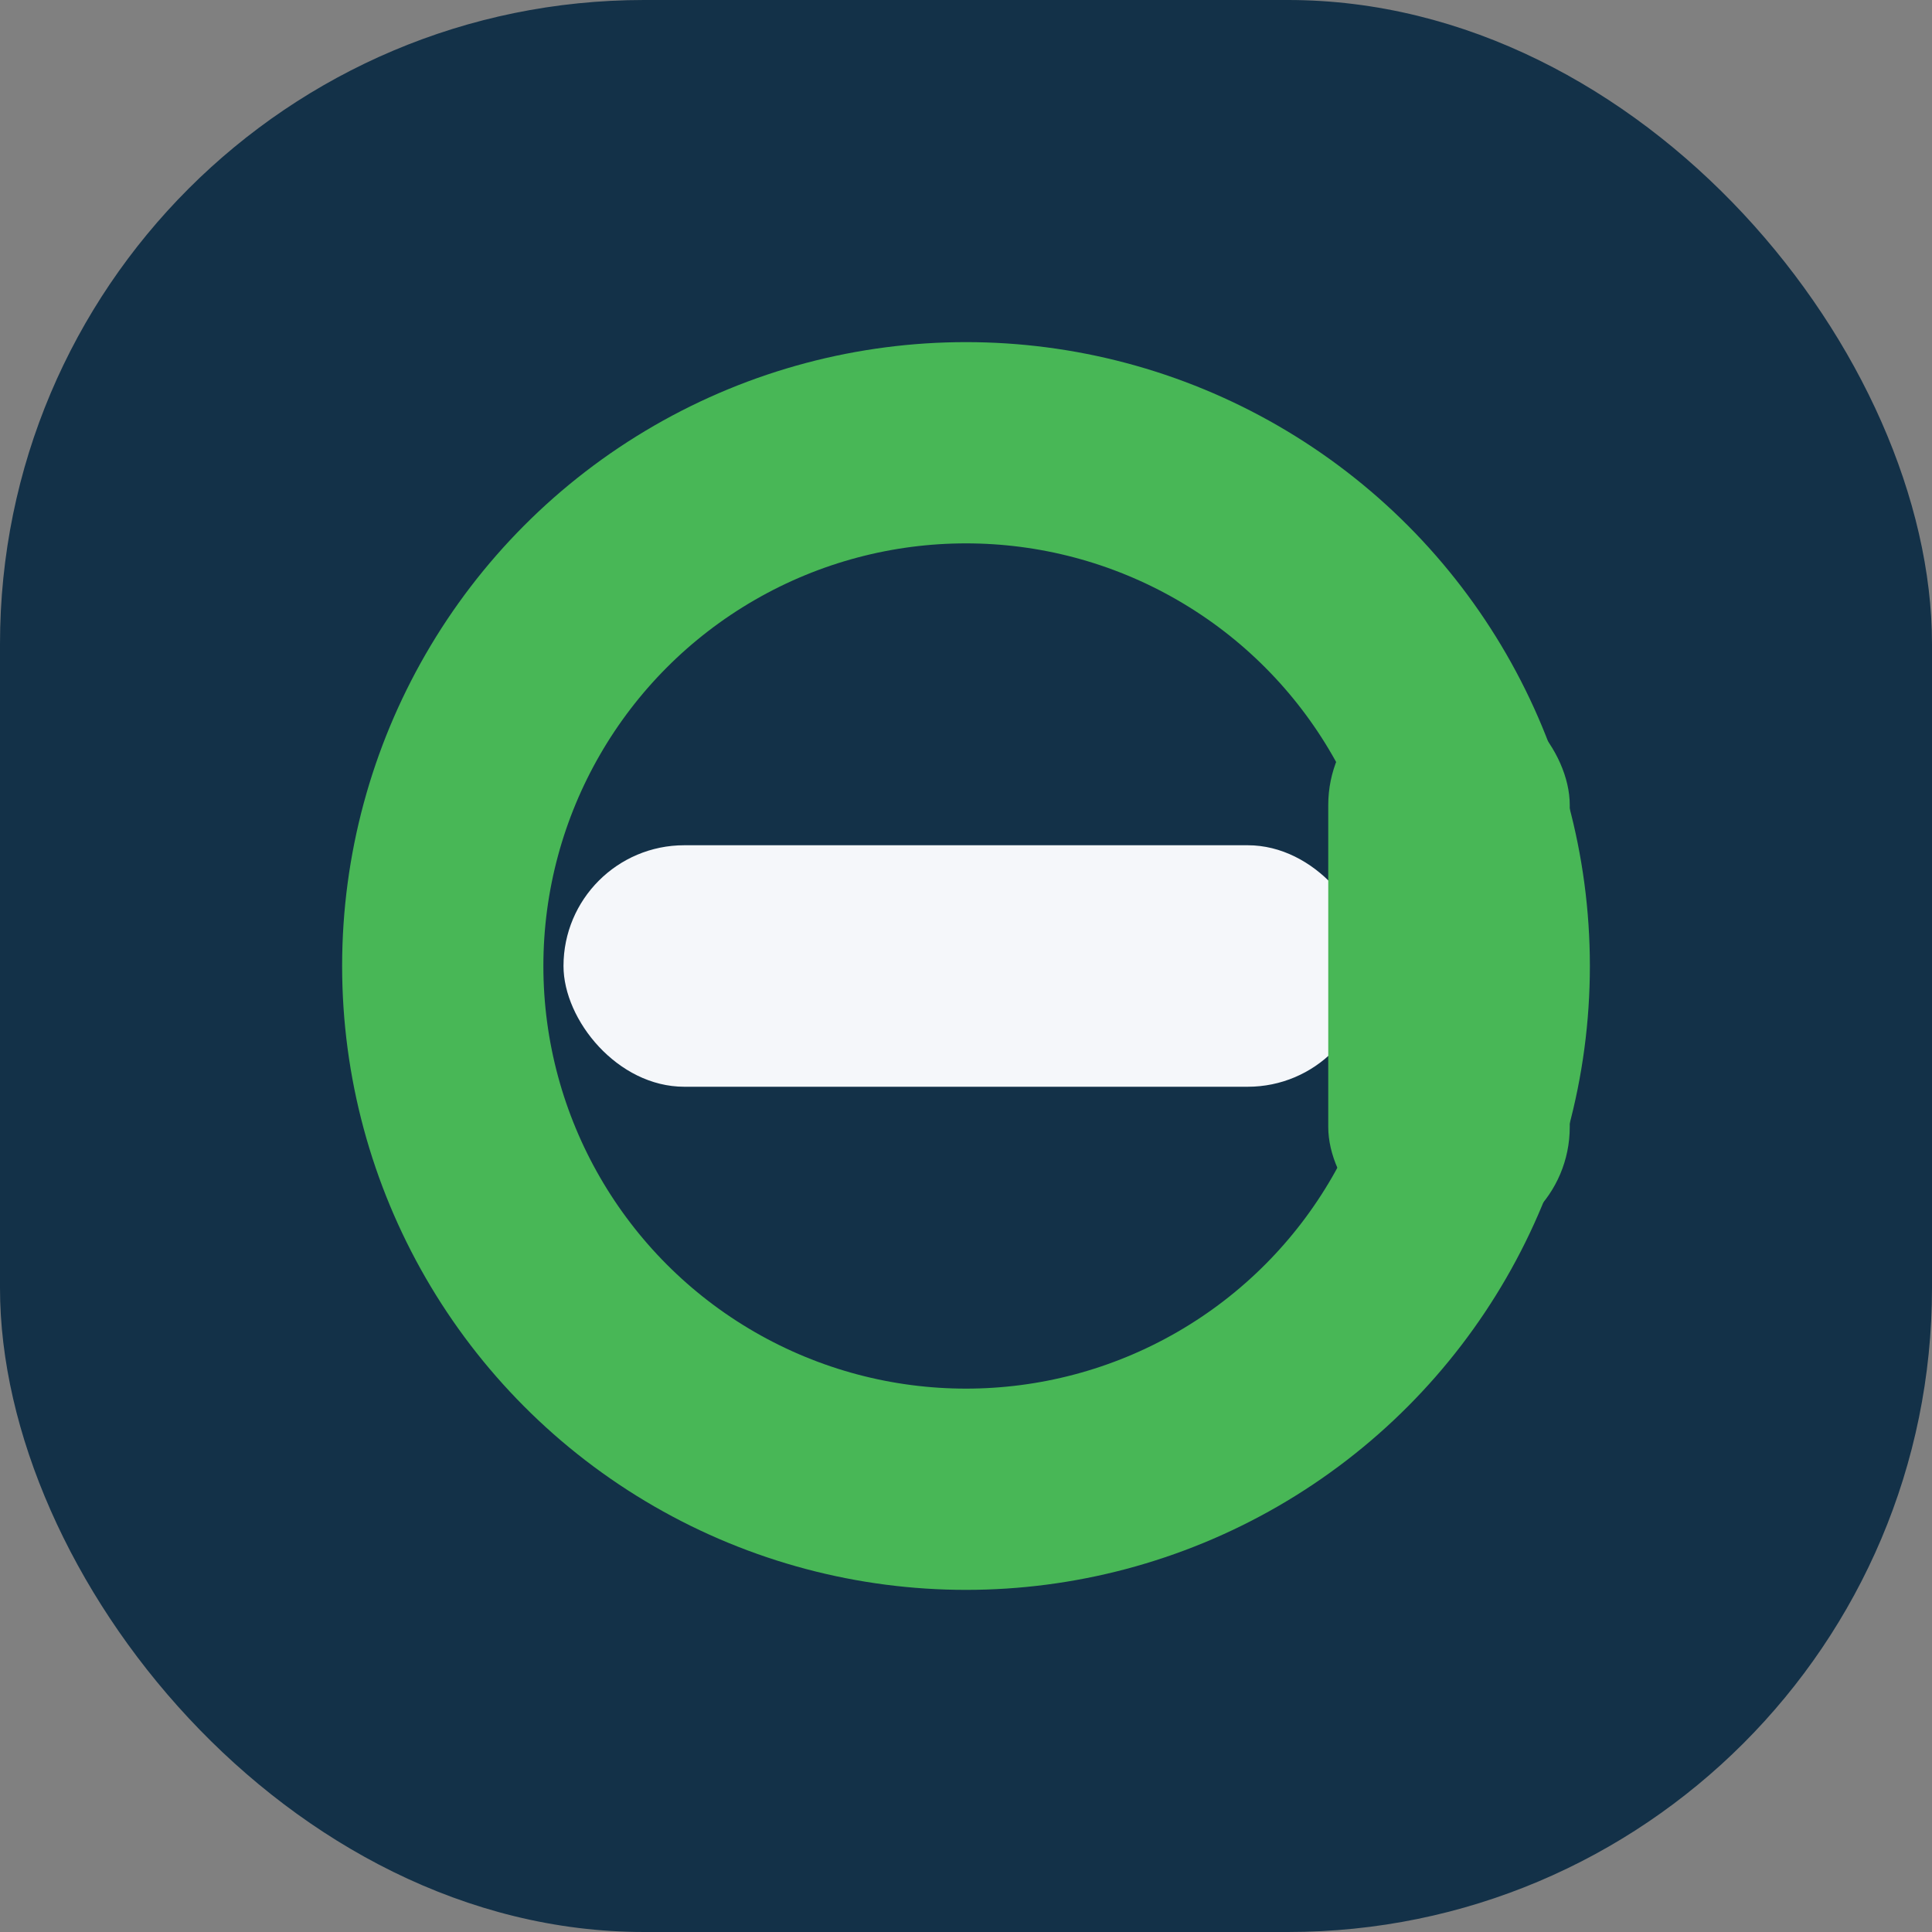
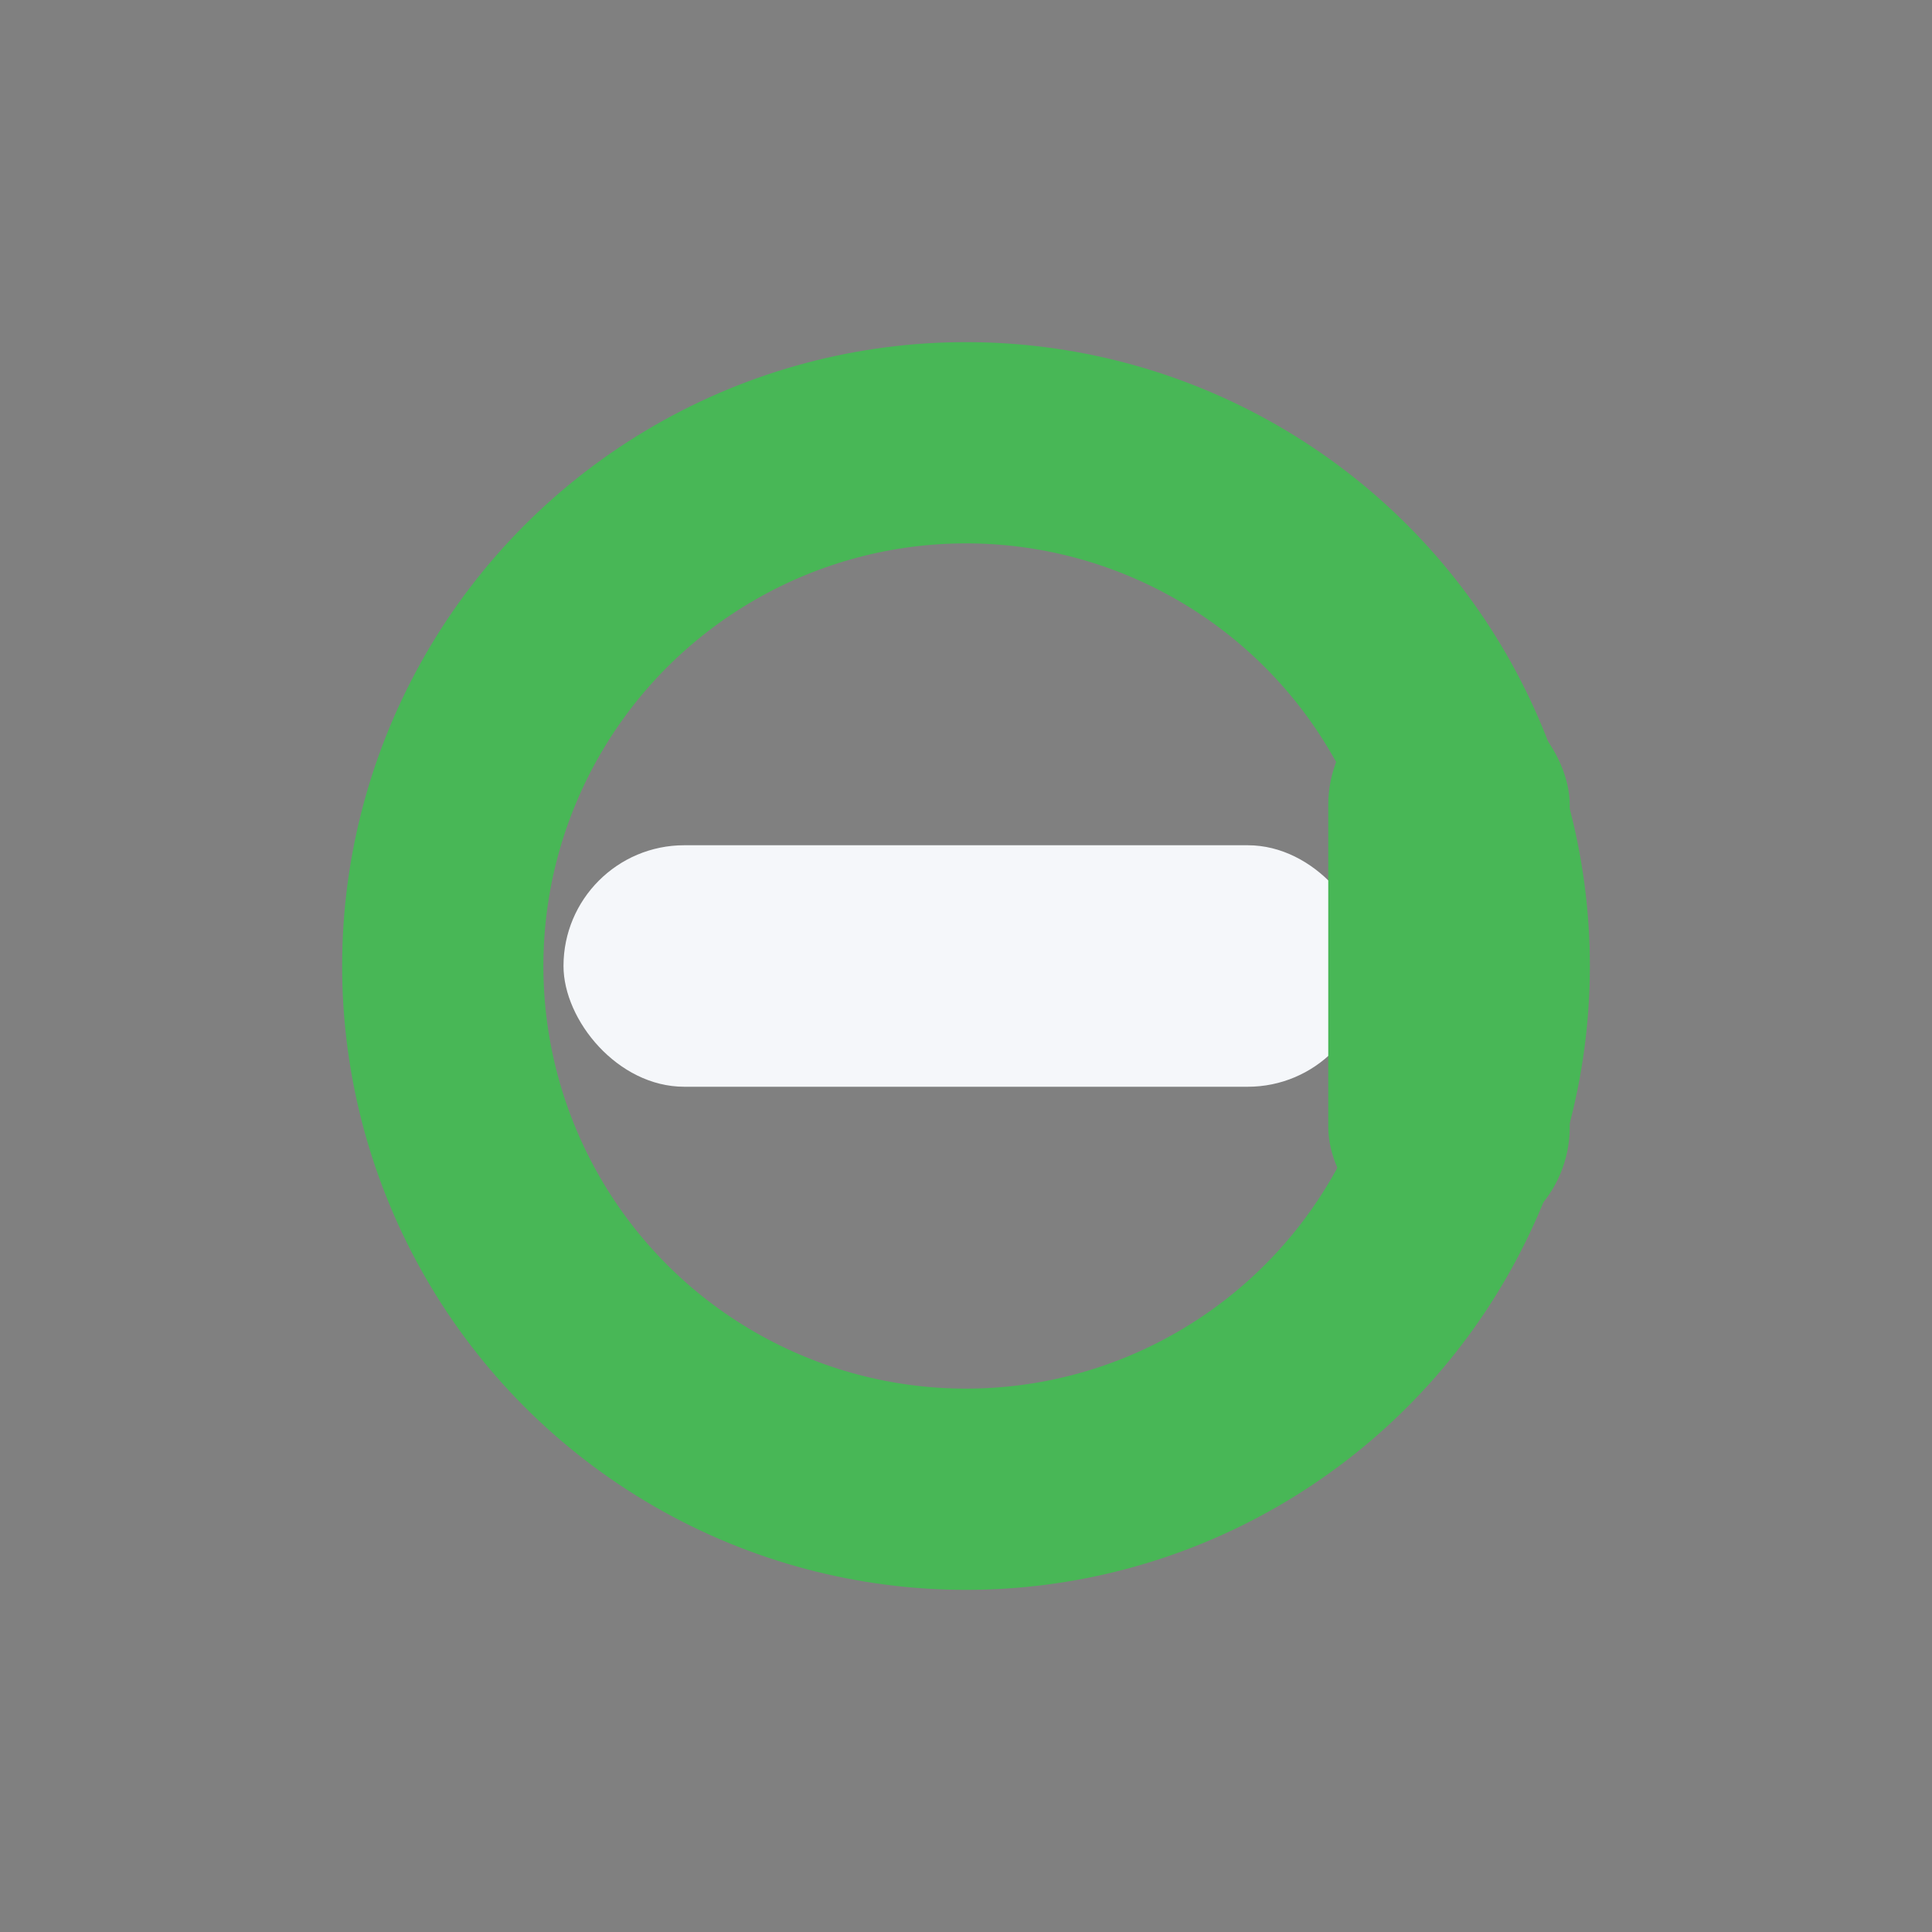
<svg xmlns="http://www.w3.org/2000/svg" width="48" height="48" viewBox="0 0 48 48">
  <rect x="0" y="0" width="48" height="48" fill="#808080" stroke="none" />
-   <rect width="48" height="48" rx="16" fill="#133148" />
  <circle cx="24" cy="24" r="13" stroke="#48B756" stroke-width="5" fill="none" />
  <rect x="14" y="21" width="20" height="6" rx="3" fill="#F5F7FA" />
  <rect x="33" y="17" width="6" height="14" rx="3" fill="#48B756" />
</svg>